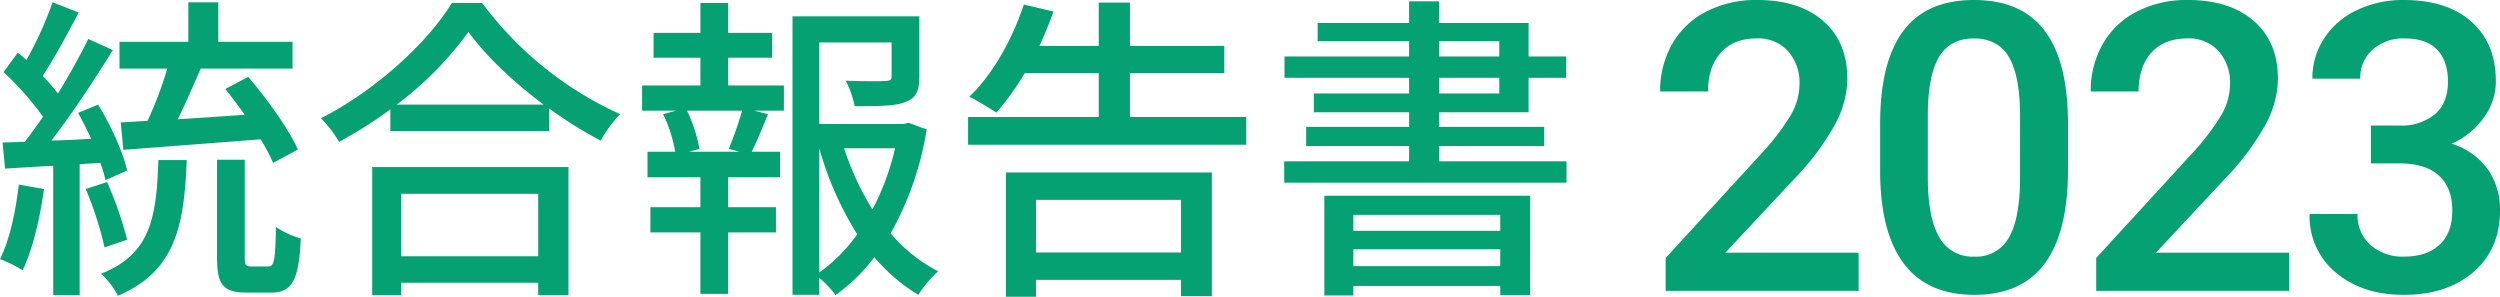
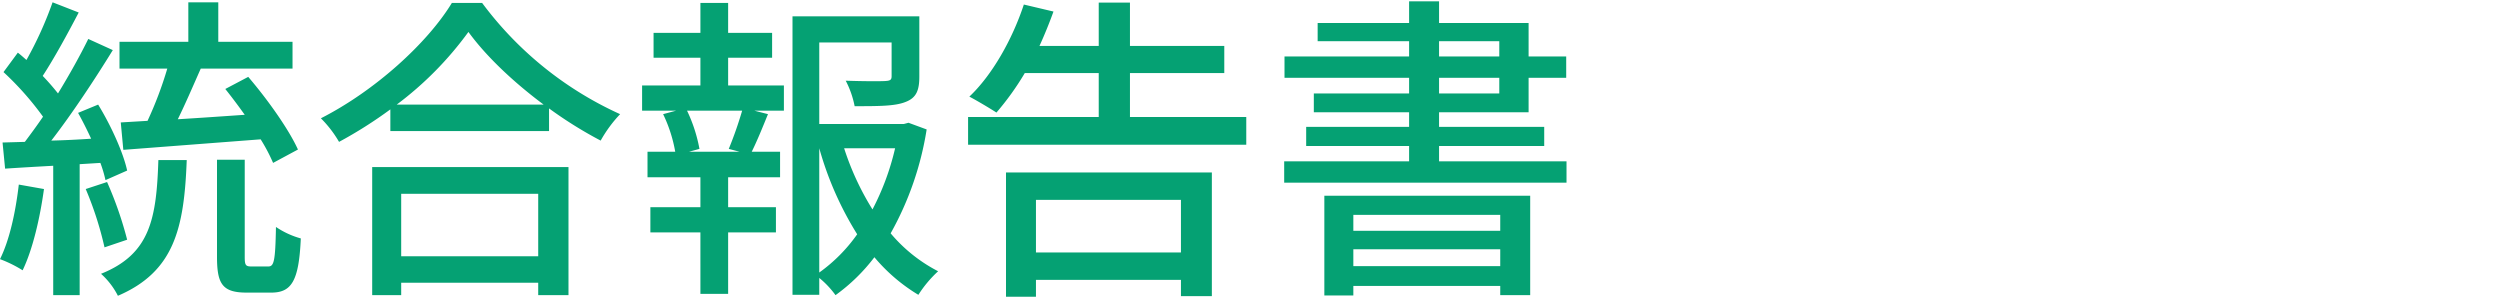
<svg xmlns="http://www.w3.org/2000/svg" width="588.406" height="69.842" viewBox="0 0 588.406 69.842">
  <g id="グループ_231" data-name="グループ 231" transform="translate(-842.13 -679.782)">
    <path id="パス_1" data-name="パス 1" d="M30.45-34.65l.6,6.45,32.325-2.475a40.665,40.665,0,0,1,2.925,5.55l5.85-3.15c-2.175-4.8-7.2-11.85-11.7-17.1l-5.4,2.85c1.5,1.875,3.075,3.975,4.575,6.075-5.4.375-10.8.75-15.75,1.05,1.8-3.675,3.675-8.025,5.4-11.925h21.6v-6.3H53.4v-9.3H46.35v9.3H30.15v6.3H41.4a88.75,88.75,0,0,1-4.65,12.3Zm-24,14.625c-.75,6.45-2.175,13.05-4.425,17.55A29.312,29.312,0,0,1,7.35.15c2.325-4.8,4.05-12.075,5.025-19.125Zm19.2-5.1a29.293,29.293,0,0,1,1.2,4.05l5.1-2.25c-.9-4.2-3.825-10.65-6.825-15.525L20.4-36.9c1.05,1.875,2.1,3.975,3.075,6.075-3.225.225-6.375.375-9.375.45,4.875-6.3,10.275-14.475,14.475-21.3L22.8-54.3c-1.875,3.825-4.425,8.4-7.125,12.825a54.234,54.234,0,0,0-3.6-4.125c2.7-4.125,5.85-9.9,8.475-14.925l-6.15-2.4A86.484,86.484,0,0,1,8.25-49.35c-.675-.6-1.35-1.2-2.025-1.725L2.85-46.5A70.747,70.747,0,0,1,12.15-36c-1.425,2.1-2.925,4.125-4.275,5.925l-5.25.15.6,6.15c3.375-.225,7.2-.45,11.325-.675V6h6.225V-24.825ZM31.95-7.05a86.645,86.645,0,0,0-4.725-13.575L22.2-18.975A80.218,80.218,0,0,1,26.625-5.25ZM39.3-25.8C38.85-12.075,37.425-3.675,25.8.975A17.687,17.687,0,0,1,29.775,6.15c13.275-5.7,15.6-15.9,16.2-31.95ZM61.2-.75c-1.35,0-1.575-.3-1.575-2.25V-25.875H53.1V-3c0,6.375,1.275,8.4,6.975,8.4H65.85c4.8,0,6.525-2.7,6.975-12.75a19.843,19.843,0,0,1-5.85-2.7c-.15,8.025-.45,9.3-1.8,9.3Zm67.5-17.1v14.7H96.45v-14.7ZM89.625,6H96.45V3.075H128.7V6h7.125V-24.15h-46.2ZM95.4-38.85a80.226,80.226,0,0,0,16.875-17.1c4.2,5.775,10.65,11.85,17.7,17.1Zm12.975-23.925c-5.7,9.375-18,20.625-30.825,27.15a26.807,26.807,0,0,1,4.275,5.55A102.177,102.177,0,0,0,93.9-37.725v5.1h37.35V-37.95a97.691,97.691,0,0,0,12.15,7.575,30.959,30.959,0,0,1,4.575-6.225A83.18,83.18,0,0,1,115.5-62.775ZM176.1-27.75H164.175l2.475-.675a35.7,35.7,0,0,0-2.925-9H176.7a91.153,91.153,0,0,1-3.15,9Zm-2.7-22.125h10.35v-5.85H173.4v-7.05h-6.525v7.05H155.85v5.85h11.025v6.525H153.15v5.925h8.025L158.1-36.6a33.646,33.646,0,0,1,2.85,8.85h-6.525v6h12.45v7.05H155.1v5.925h11.775V5.7H173.4V-8.775h11.25V-14.7H173.4v-7.05h12.225v-6H178.95c1.2-2.4,2.55-5.7,3.825-8.85l-3.225-.825h6.975V-43.35H173.4Zm21.45,21.3a77.541,77.541,0,0,0,8.925,20.25,37.682,37.682,0,0,1-8.925,9Zm17.85,0a60.333,60.333,0,0,1-5.325,14.4,64.611,64.611,0,0,1-6.675-14.4Zm3.15-6-1.125.3H194.85v-19.2h17.025v7.95c0,.825-.3,1.05-1.425,1.125s-5.1.075-9.375-.075a21.986,21.986,0,0,1,2.1,6c5.625,0,9.45,0,11.925-.975,2.625-.975,3.3-2.775,3.3-6V-59.625H188.55V5.925h6.3V1.95A21.41,21.41,0,0,1,198.675,6a42.984,42.984,0,0,0,9.15-8.925,41.116,41.116,0,0,0,10.35,8.85,27.684,27.684,0,0,1,4.65-5.55A36.275,36.275,0,0,1,211.65-8.55,73.246,73.246,0,0,0,220.125-33Zm64.125,18.15V-4.05H245.85V-16.425ZM238.8,6.375h7.05V2.4h34.125V6.225h7.275v-29.1H238.8Zm29.175-42.3v-10.35h22.2V-52.65h-22.2v-10.2h-7.35v10.2h-13.95c1.2-2.625,2.325-5.4,3.3-8.1L243-62.4c-2.7,8.175-7.425,16.575-12.825,21.675,1.725.9,4.875,2.775,6.375,3.75a64.834,64.834,0,0,0,6.675-9.3h17.4v10.35h-30.75V-29.4H295.35v-6.525ZM355.125-12.9v3.75H320.55V-12.9ZM320.55-.825V-4.8h34.575V-.825Zm-6.825,6.9h6.825V3.825h34.575V6h7.05V-17.4h-48.45Zm27-51.225H354.9v3.675H340.725Zm0-8.625H354.9v3.6H340.725Zm0,28.275v-3.6h24.75v-4.5h-24.75v-3.45H361.8v-8.1h8.85v-5.025H361.8V-58.05H340.725v-5.1h-7.05v5.1H312.15v4.275h21.525v3.6H304.35v5.025h29.325v3.675H311.25v4.425h22.425v3.45H309.45v4.5h24.225v3.6h-29.4v5.025h66.45V-25.5Z" transform="translate(840.105 743.249)" fill="#05a173" />
-     <path id="パス_2" data-name="パス 2" d="M50.469,0H5.056V-7.747l22.5-24.539a56.024,56.024,0,0,0,6.935-9.069,14.693,14.693,0,0,0,2.064-7.306,11.1,11.1,0,0,0-2.714-7.793,9.413,9.413,0,0,0-7.306-2.969q-5.474,0-8.489,3.34t-3.015,9.138H3.757a22.092,22.092,0,0,1,2.806-11.11,19.325,19.325,0,0,1,8.025-7.677,25.542,25.542,0,0,1,12.037-2.737q9.834,0,15.516,4.94t5.682,13.661a23.183,23.183,0,0,1-2.853,10.6,60.271,60.271,0,0,1-9.347,12.594L19.111-9H50.469ZM99.746-28.435q0,14.565-5.45,21.964T77.713.928q-10.947,0-16.49-7.213T55.54-27.646V-39.336q0-14.565,5.45-21.848t16.63-7.283q11.086,0,16.537,7.1t5.59,21.245ZM88.474-41.052q0-9.509-2.6-13.939t-8.257-4.43q-5.52,0-8.118,4.2t-2.737,13.1v15.308q0,9.463,2.644,14.1a8.881,8.881,0,0,0,8.3,4.639,8.725,8.725,0,0,0,8.025-4.291q2.6-4.291,2.737-13.429ZM151.807,0H106.394V-7.747l22.5-24.539a56.024,56.024,0,0,0,6.935-9.069,14.693,14.693,0,0,0,2.064-7.306,11.1,11.1,0,0,0-2.714-7.793,9.413,9.413,0,0,0-7.306-2.969q-5.474,0-8.489,3.34t-3.015,9.138H105.1a22.092,22.092,0,0,1,2.806-11.11,19.325,19.325,0,0,1,8.025-7.677,25.542,25.542,0,0,1,12.037-2.737q9.834,0,15.516,4.94t5.682,13.661a23.183,23.183,0,0,1-2.853,10.6,60.271,60.271,0,0,1-9.347,12.594L120.45-9h31.357Zm19.241-38.918h6.865a12.286,12.286,0,0,0,8.234-2.69q3.038-2.644,3.038-7.654,0-4.824-2.528-7.491t-7.723-2.667a10.763,10.763,0,0,0-7.468,2.621,8.757,8.757,0,0,0-2.922,6.842H157.271a17.061,17.061,0,0,1,2.76-9.463,18.543,18.543,0,0,1,7.7-6.656,25.083,25.083,0,0,1,11.063-2.389q10.112,0,15.887,5.079t5.775,14.125a14.353,14.353,0,0,1-2.9,8.558,18.181,18.181,0,0,1-7.491,6.053,16.571,16.571,0,0,1,8.466,5.984,16.383,16.383,0,0,1,2.9,9.741q0,9.092-6.239,14.473T178.795.928q-9.741,0-15.957-5.2a17.11,17.11,0,0,1-6.216-13.823h11.272a9.429,9.429,0,0,0,2.992,7.236,11.346,11.346,0,0,0,8.048,2.783q5.242,0,8.257-2.783t3.015-8.071q0-5.334-3.154-8.21t-9.37-2.876h-6.633Z" transform="translate(1229.105 748.249)" fill="#05a173" />
  </g>
</svg>